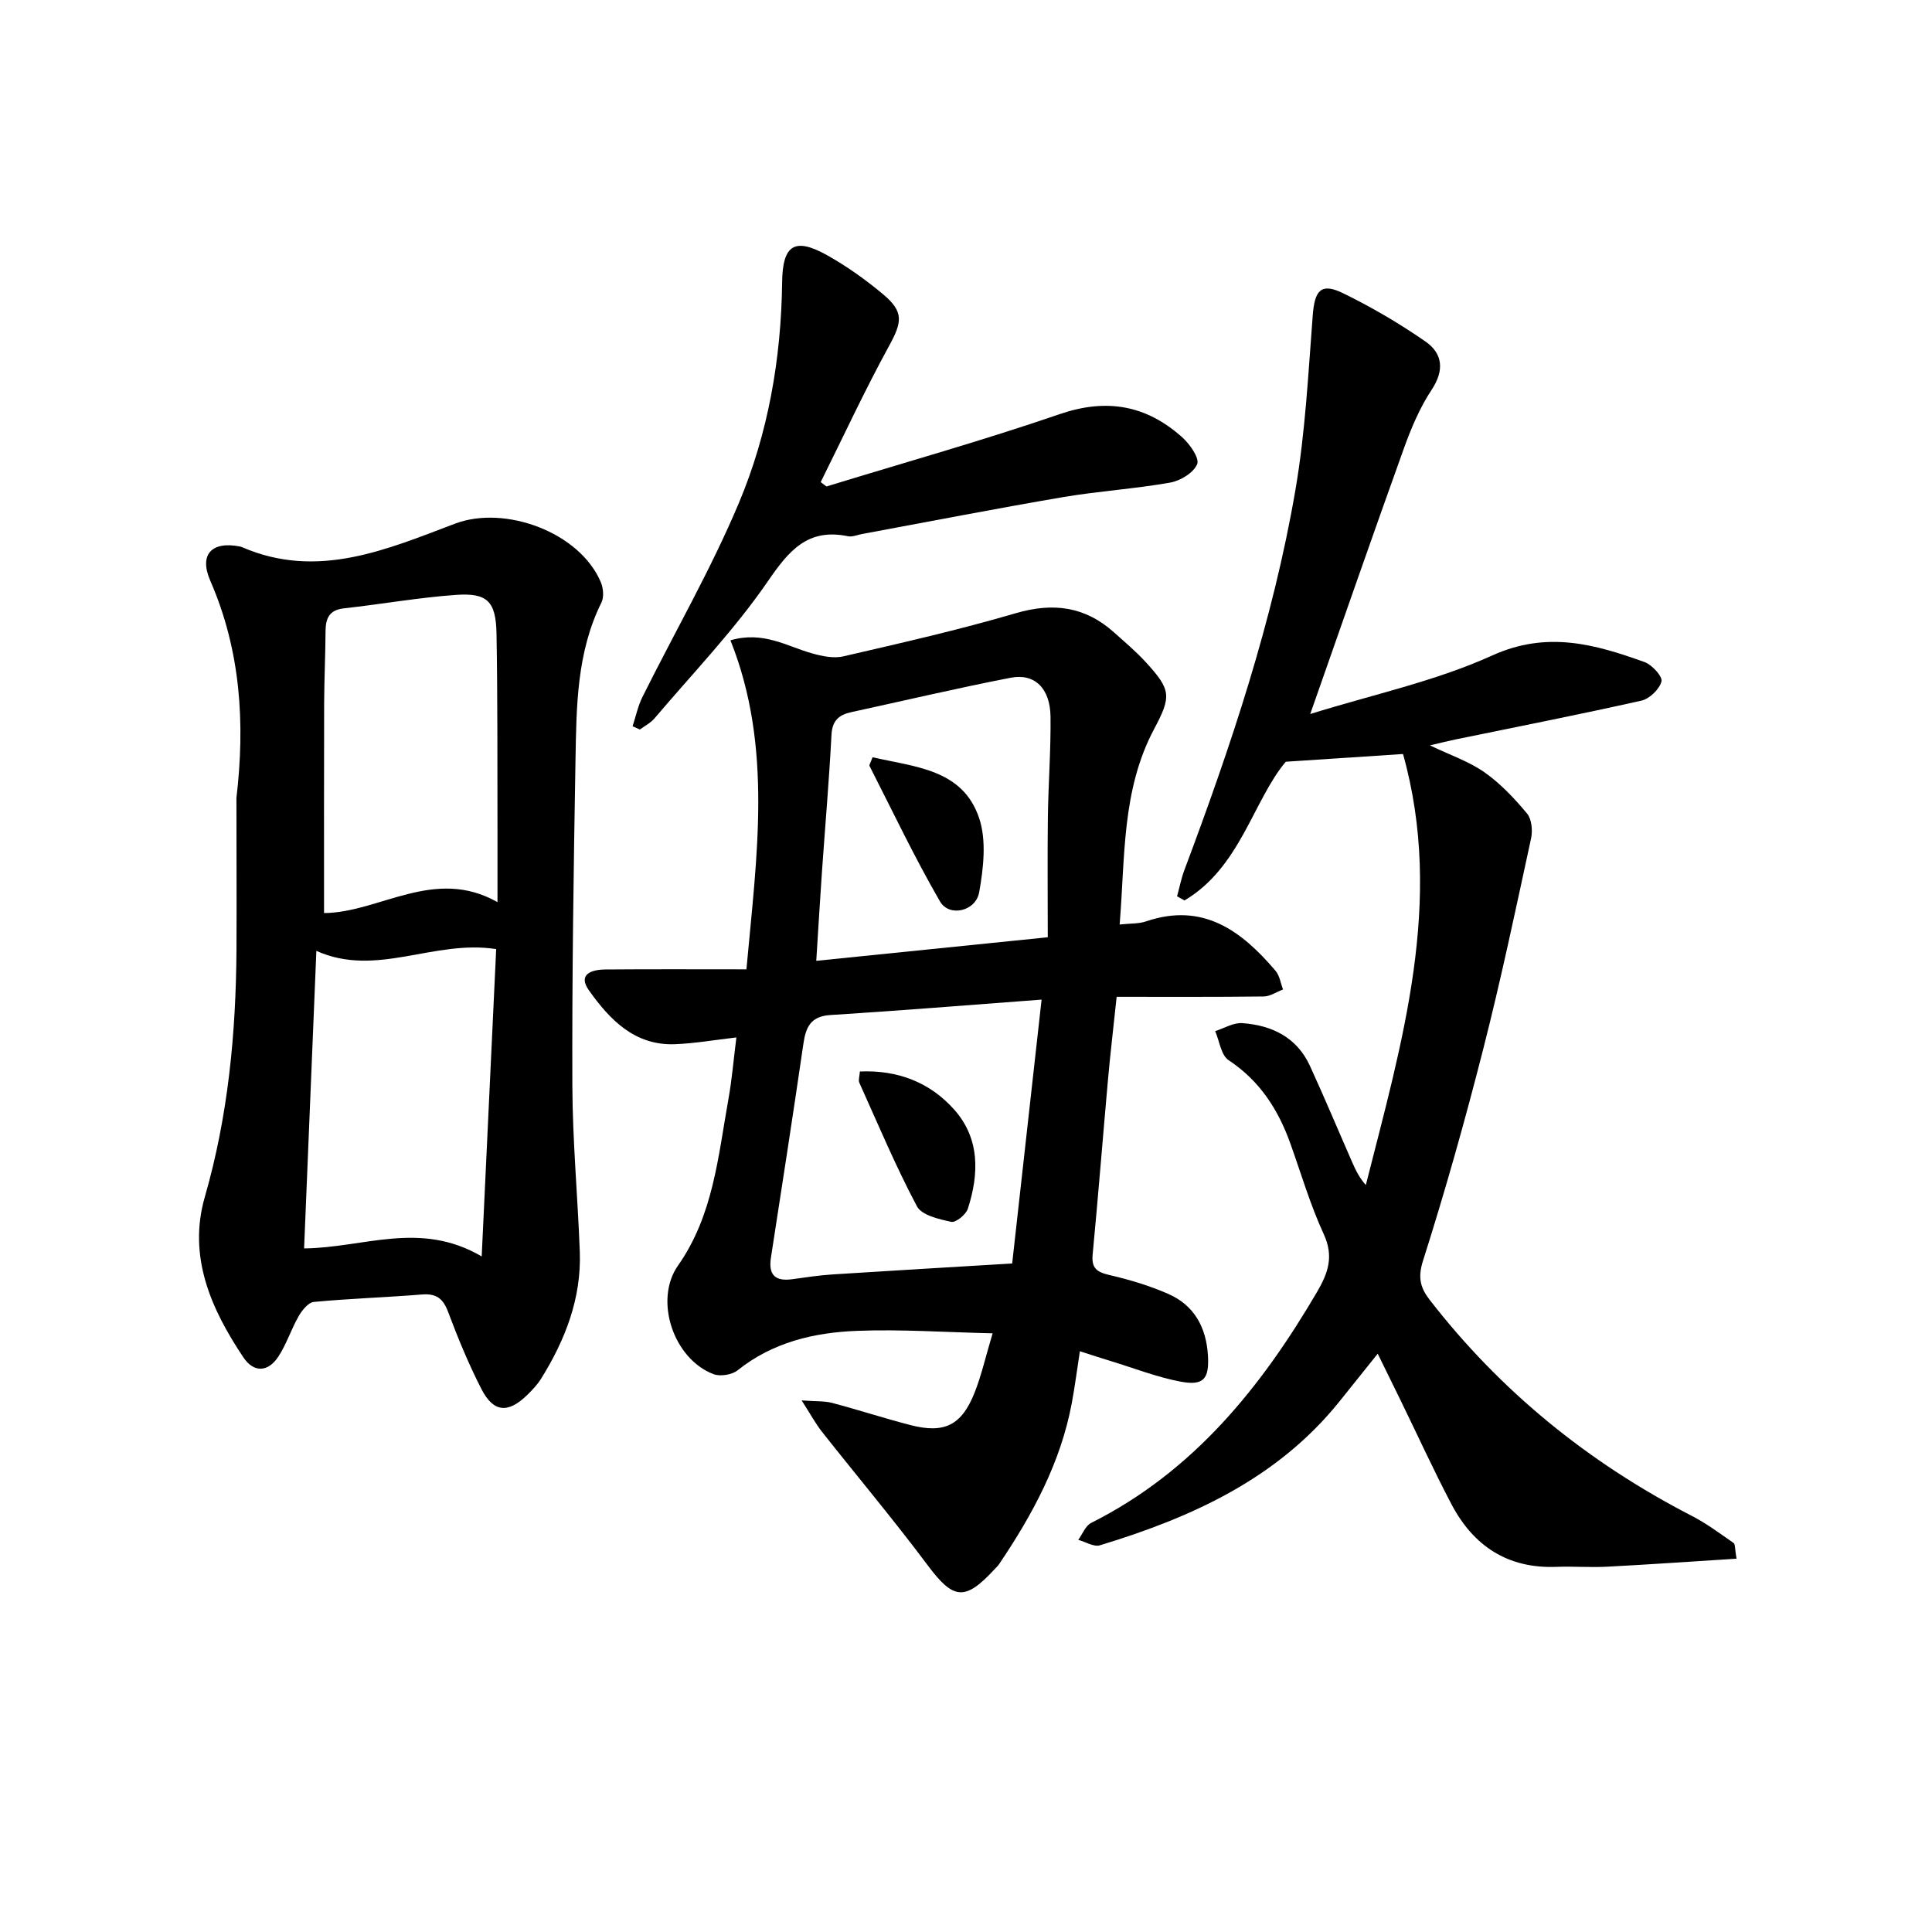
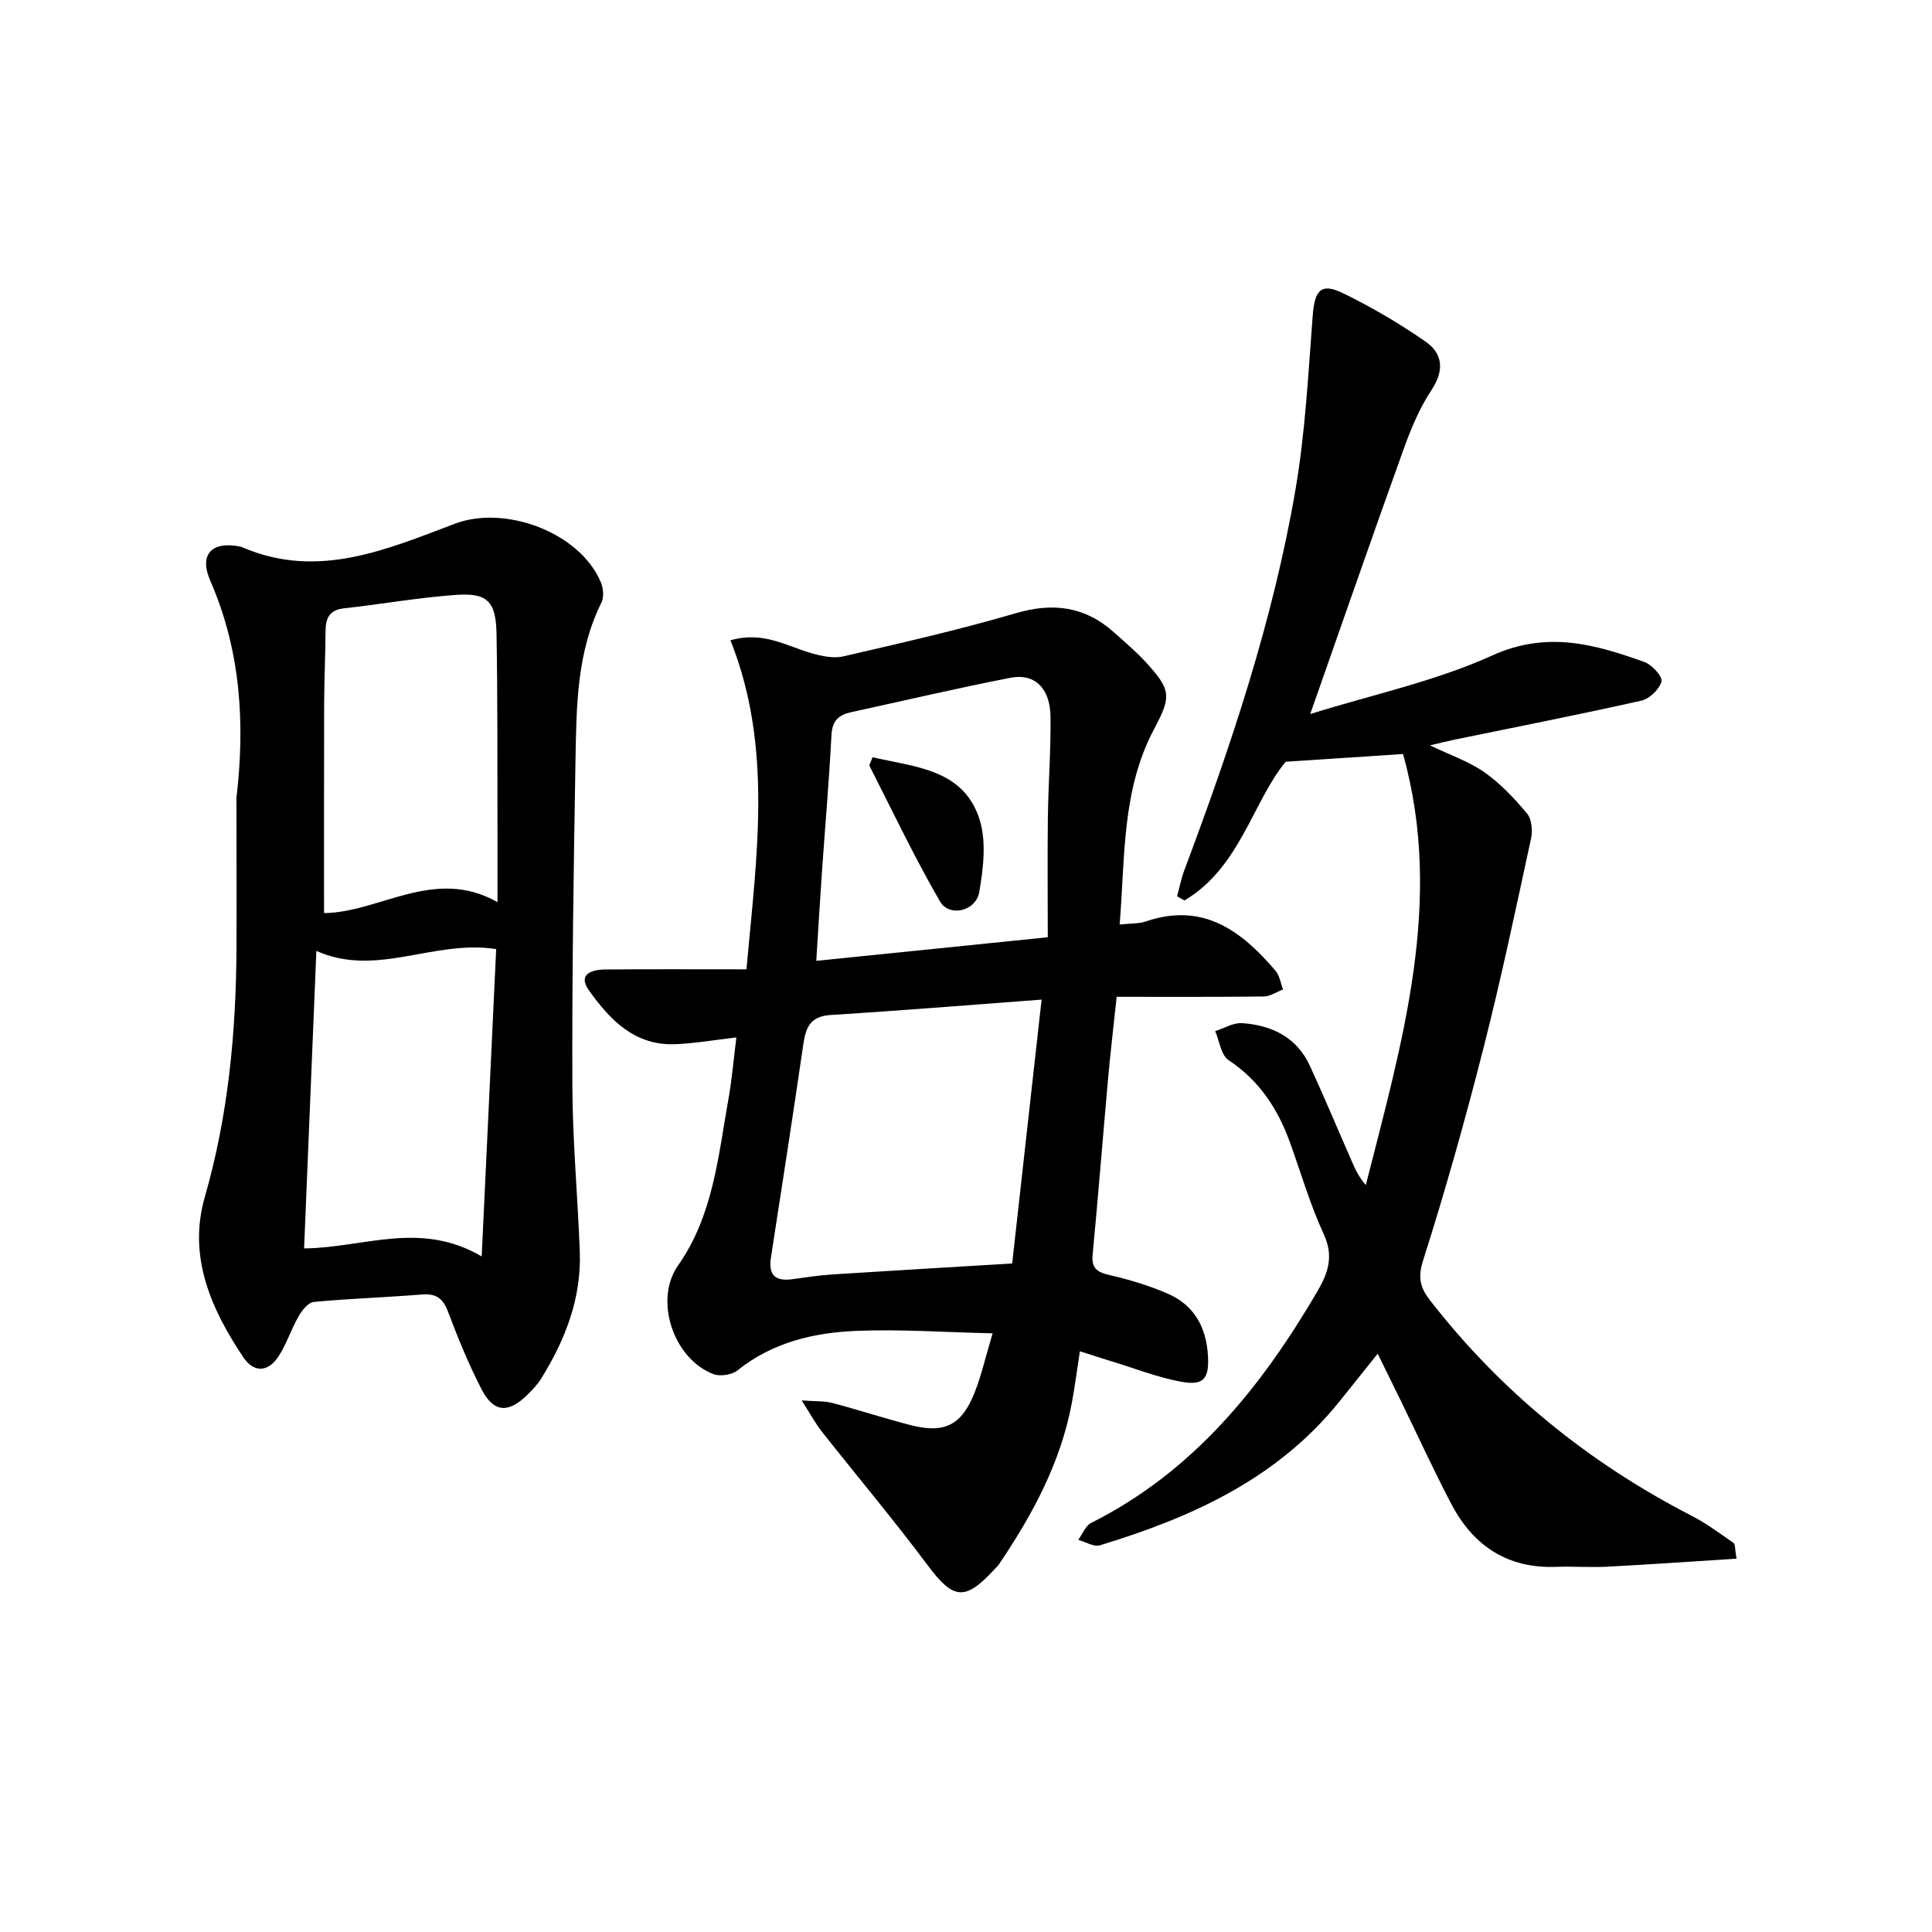
<svg xmlns="http://www.w3.org/2000/svg" enable-background="new 0 0 400 400" viewBox="0 0 400 400">
  <g fill="#000001">
    <path d="m223.58 279.76c-.61 3.92-1.04 7.33-1.67 10.7-2.3 12.34-8.13 23.12-15.06 33.38-.28.41-.66.75-1 1.12-6.1 6.6-8.48 6.2-13.77-.87-7.04-9.42-14.62-18.44-21.92-27.68-1.27-1.62-2.26-3.46-4.19-6.47 3.04.23 4.73.1 6.29.51 5.44 1.44 10.8 3.19 16.25 4.6 7.01 1.81 10.58.05 13.26-6.7 1.4-3.51 2.23-7.24 3.74-12.3-9.82-.22-18.99-.87-28.12-.51-8.86.35-17.42 2.36-24.68 8.17-1.17.94-3.6 1.32-5 .79-8.33-3.19-12.34-15.36-7.33-22.49 7.29-10.38 8.3-22.56 10.43-34.43.73-4.07 1.07-8.21 1.65-12.79-4.39.5-8.55 1.24-12.74 1.4-8.33.31-13.47-5.08-17.77-11.12-2.42-3.39.57-4.32 3.34-4.35 9.63-.08 19.25-.03 29.25-.03 2.13-23.49 5.51-46.03-3.31-68.12 6.77-1.97 11.61 1.2 16.78 2.67 2.11.6 4.55 1.13 6.6.65 11.95-2.76 23.93-5.48 35.69-8.93 7.78-2.28 14.38-1.39 20.37 3.99 2.23 2 4.54 3.94 6.55 6.14 5.27 5.75 5.33 7.08 1.72 13.86-6.74 12.68-5.98 26.59-7.13 40.46 2.24-.24 3.95-.13 5.44-.64 11.81-4.03 19.8 1.94 26.84 10.23.85 1 1.05 2.56 1.55 3.86-1.34.51-2.68 1.44-4.02 1.45-9.96.12-19.92.07-30.43.07-.67 6.37-1.31 11.74-1.79 17.11-1.08 12.08-2.03 24.18-3.18 36.25-.27 2.84.89 3.64 3.47 4.24 4.16.96 8.33 2.21 12.23 3.93 5.36 2.36 7.83 6.96 8.17 12.72.29 4.86-.88 6.32-5.68 5.42-4.86-.92-9.54-2.76-14.29-4.21-2.01-.61-4.02-1.27-6.54-2.08zm-7.93-72.8c-15.57 1.16-29.64 2.31-43.73 3.19-4.1.26-5.09 2.52-5.59 5.98-2.15 14.77-4.44 29.52-6.72 44.27-.56 3.63.96 4.94 4.46 4.44 2.79-.39 5.59-.81 8.4-.99 12.09-.78 24.19-1.48 37.09-2.26 1.99-17.9 3.99-35.81 6.09-54.63zm1.28-12.91c0-8.86-.08-16.82.02-24.77.09-6.97.63-13.94.55-20.9-.07-5.86-3.27-9.03-8.25-8.06-11.05 2.15-22.02 4.73-33.03 7.13-2.52.55-3.92 1.73-4.07 4.68-.49 9.45-1.31 18.88-1.97 28.32-.41 5.9-.76 11.81-1.18 18.48 15.94-1.63 31.2-3.18 47.93-4.88z" />
    <path d="m359.53 322.71c-9.33.59-18.06 1.2-26.8 1.66-3.49.18-7-.1-10.49.03-10.11.39-17.21-4.34-21.76-13.02-3.7-7.05-7.01-14.3-10.5-21.45-1.45-2.98-2.92-5.96-4.74-9.66-2.85 3.56-5.38 6.73-7.92 9.89-12.87 16.01-30.6 24.01-49.6 29.78-1.26.38-2.97-.72-4.48-1.13.88-1.2 1.5-2.92 2.68-3.51 21.1-10.6 35.15-27.99 46.78-47.85 2.3-3.93 3.48-7.36 1.36-11.95-2.77-6.01-4.65-12.43-6.88-18.68-2.52-7.07-6.34-13.04-12.81-17.32-1.57-1.04-1.89-3.96-2.78-6.02 1.87-.59 3.77-1.78 5.59-1.65 6.15.43 11.31 2.93 14.03 8.85 3.04 6.62 5.85 13.35 8.78 20.02.7 1.59 1.46 3.16 2.79 4.65 7.47-29.49 16.26-58.72 7.7-89.24-7.64.5-15.2 1-24.28 1.6-6.76 8.06-9.42 21.9-20.97 28.72-.51-.29-1.02-.58-1.53-.86.5-1.82.86-3.69 1.52-5.45 9.63-25.67 18.35-51.64 22.99-78.72 2.04-11.9 2.65-24.06 3.58-36.13.4-5.18 1.72-6.78 6.24-4.58 5.93 2.89 11.68 6.26 17.1 10.02 3.56 2.47 3.96 5.94 1.27 10-2.44 3.68-4.22 7.91-5.73 12.1-6.4 17.79-12.6 35.66-19.4 55.02 13.03-4.06 25.93-6.79 37.65-12.11 11.37-5.16 21.26-2.35 31.58 1.36 1.55.56 3.76 3.01 3.49 4.01-.43 1.62-2.47 3.59-4.16 3.97-12.78 2.87-25.63 5.39-38.46 8.03-1.56.32-3.11.72-5.32 1.23 4.23 2.03 8.1 3.33 11.3 5.58 3.31 2.33 6.19 5.4 8.8 8.52.97 1.16 1.19 3.51.85 5.12-3.15 14.55-6.21 29.13-9.89 43.56-3.76 14.77-7.89 29.46-12.51 43.98-1.12 3.53-.45 5.65 1.4 8.04 14.71 18.98 32.91 33.72 54.24 44.71 3.05 1.57 5.84 3.65 8.67 5.62.37.23.26 1.2.62 3.26z" />
    <path d="m48.95 165.2c1.82-15.4.9-30.5-5.41-44.96-2.4-5.49.34-8.26 6.19-7.08.16.03.32.09.47.16 15.6 6.72 29.89.43 44.03-4.91 10.29-3.88 25.77 1.75 30.16 12.12.52 1.23.69 3.09.13 4.22-5.14 10.35-5.17 21.54-5.37 32.64-.39 22.45-.73 44.91-.65 67.36.04 11.45 1.11 22.9 1.54 34.36.36 9.64-2.99 18.26-7.99 26.3-.78 1.26-1.84 2.37-2.9 3.41-3.95 3.85-6.97 3.64-9.46-1.21-2.65-5.15-4.87-10.55-6.91-15.98-1.04-2.78-2.44-3.86-5.42-3.62-7.45.6-14.94.84-22.38 1.54-1.15.11-2.45 1.73-3.15 2.96-1.55 2.7-2.5 5.77-4.2 8.36-2.12 3.23-5.08 3.4-7.26.13-6.72-10.05-11.51-20.89-7.96-33.2 4.83-16.78 6.44-33.87 6.55-51.19.05-10.47-.01-20.94-.01-31.41zm18.14 23.84c11.46-.08 22.84-9.67 35.91-2.26 0-5.44.01-10.09 0-14.73-.04-13.6.04-27.21-.2-40.81-.12-6.74-1.89-8.54-8.44-8.07-7.74.55-15.42 1.93-23.15 2.78-3.05.34-3.79 2.07-3.81 4.74-.03 4.99-.27 9.98-.29 14.97-.04 14.42-.02 28.86-.02 43.38zm-4.13 69.43c12.38-.12 23.98-5.83 36.77 1.66 1.05-22.15 2.03-42.95 3-63.63-12.99-2.02-24.78 5.96-37.23.37-.86 20.79-1.69 41.01-2.54 61.6z" />
-     <path d="m171.11 100.72c16.12-4.95 32.37-9.51 48.3-14.98 9.76-3.35 17.96-1.83 25.38 4.82 1.56 1.4 3.59 4.3 3.07 5.54-.75 1.79-3.48 3.45-5.61 3.82-7.35 1.3-14.84 1.76-22.2 3.01-13.89 2.37-27.72 5.07-41.57 7.63-.97.18-2.01.65-2.92.46-8.33-1.71-12.21 2.95-16.6 9.35-6.92 10.07-15.51 19-23.45 28.36-.8.95-2.01 1.55-3.03 2.31-.5-.23-1.01-.45-1.51-.68.67-2.02 1.1-4.17 2.04-6.06 6.66-13.38 14.18-26.4 19.96-40.15 6.08-14.45 8.77-29.92 8.96-45.71.1-7.78 2.59-9.39 9.44-5.53 4.03 2.27 7.87 5.01 11.42 7.98 4.41 3.68 3.99 5.78 1.27 10.75-5.04 9.21-9.46 18.76-14.14 28.17.41.31.8.61 1.19.91z" />
-     <path d="m178.03 221.84c7.85-.34 14.49 2.25 19.51 7.87 5.35 5.99 5.18 13.31 2.84 20.55-.39 1.21-2.49 2.91-3.43 2.71-2.55-.55-6.12-1.36-7.11-3.22-4.41-8.31-8.06-17.01-11.93-25.6-.23-.51.05-1.25.12-2.31z" />
    <path d="m180.65 156.78c8.82 2.03 18.62 2.46 22.05 12.54 1.58 4.64.92 10.39.03 15.41-.71 3.97-6.21 5.19-8.11 1.91-5.28-9.12-9.81-18.67-14.6-28.07-.1-.19.2-.59.63-1.79z" />
  </g>
</svg>